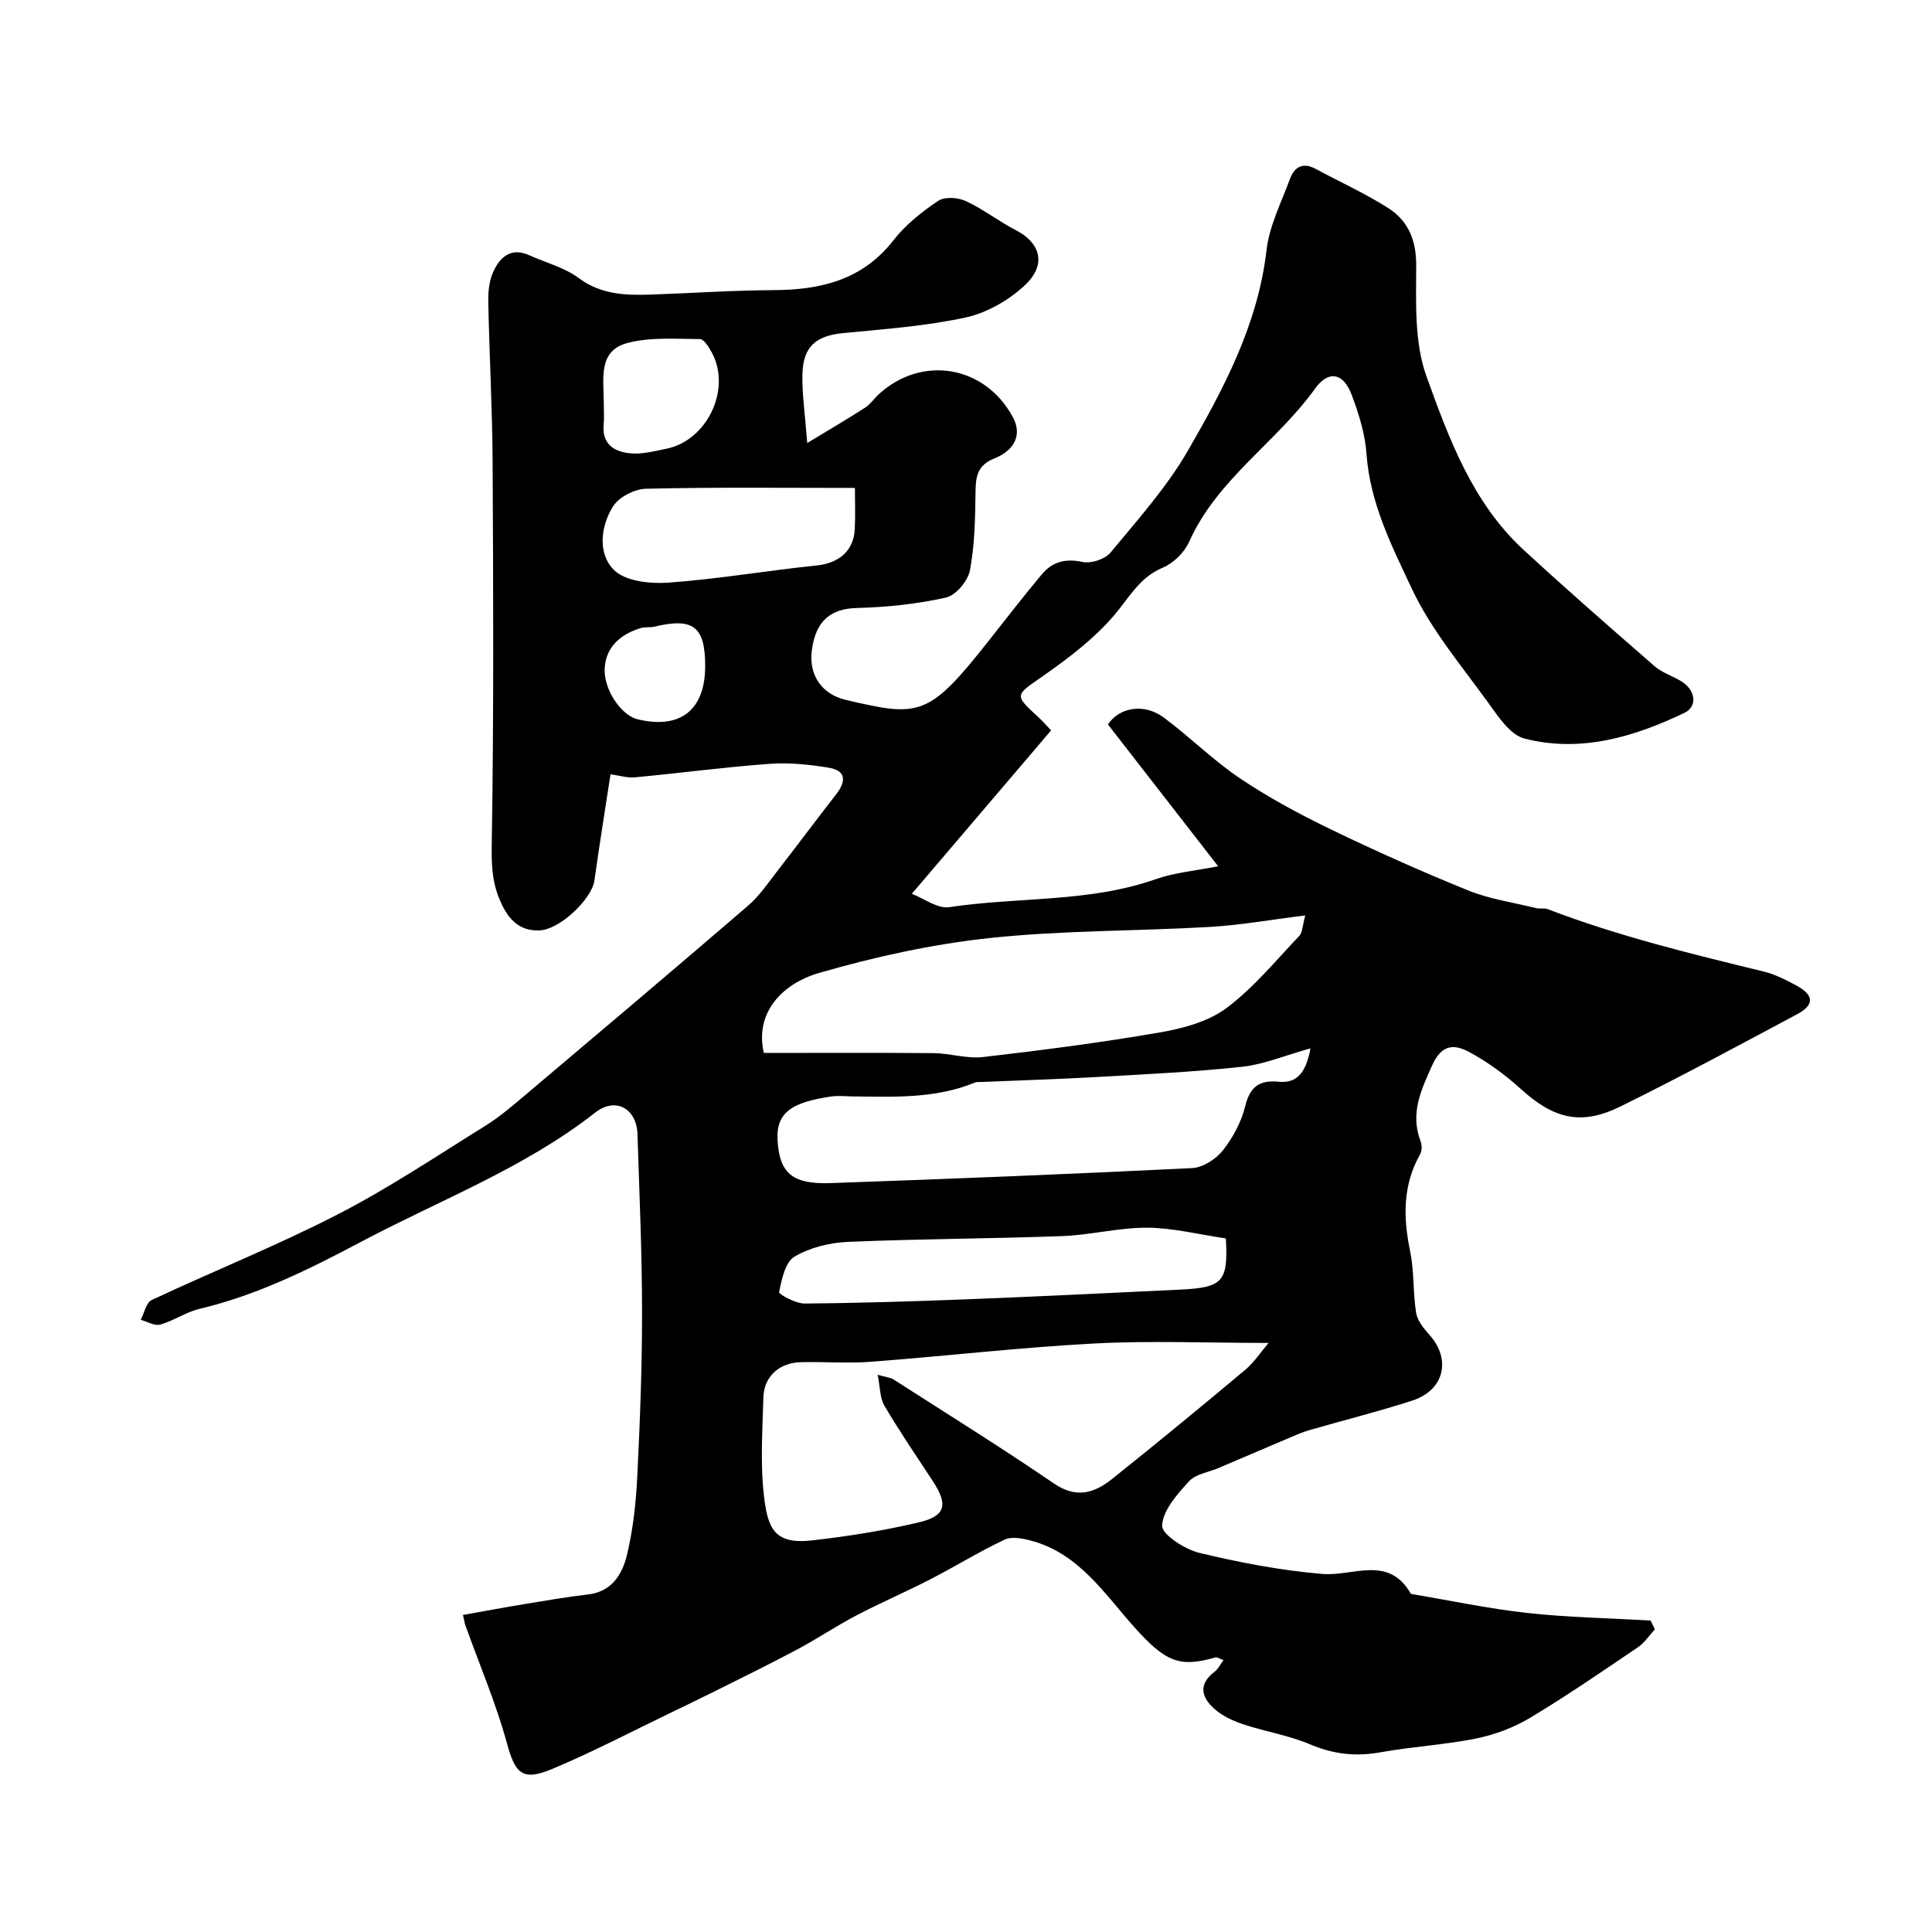
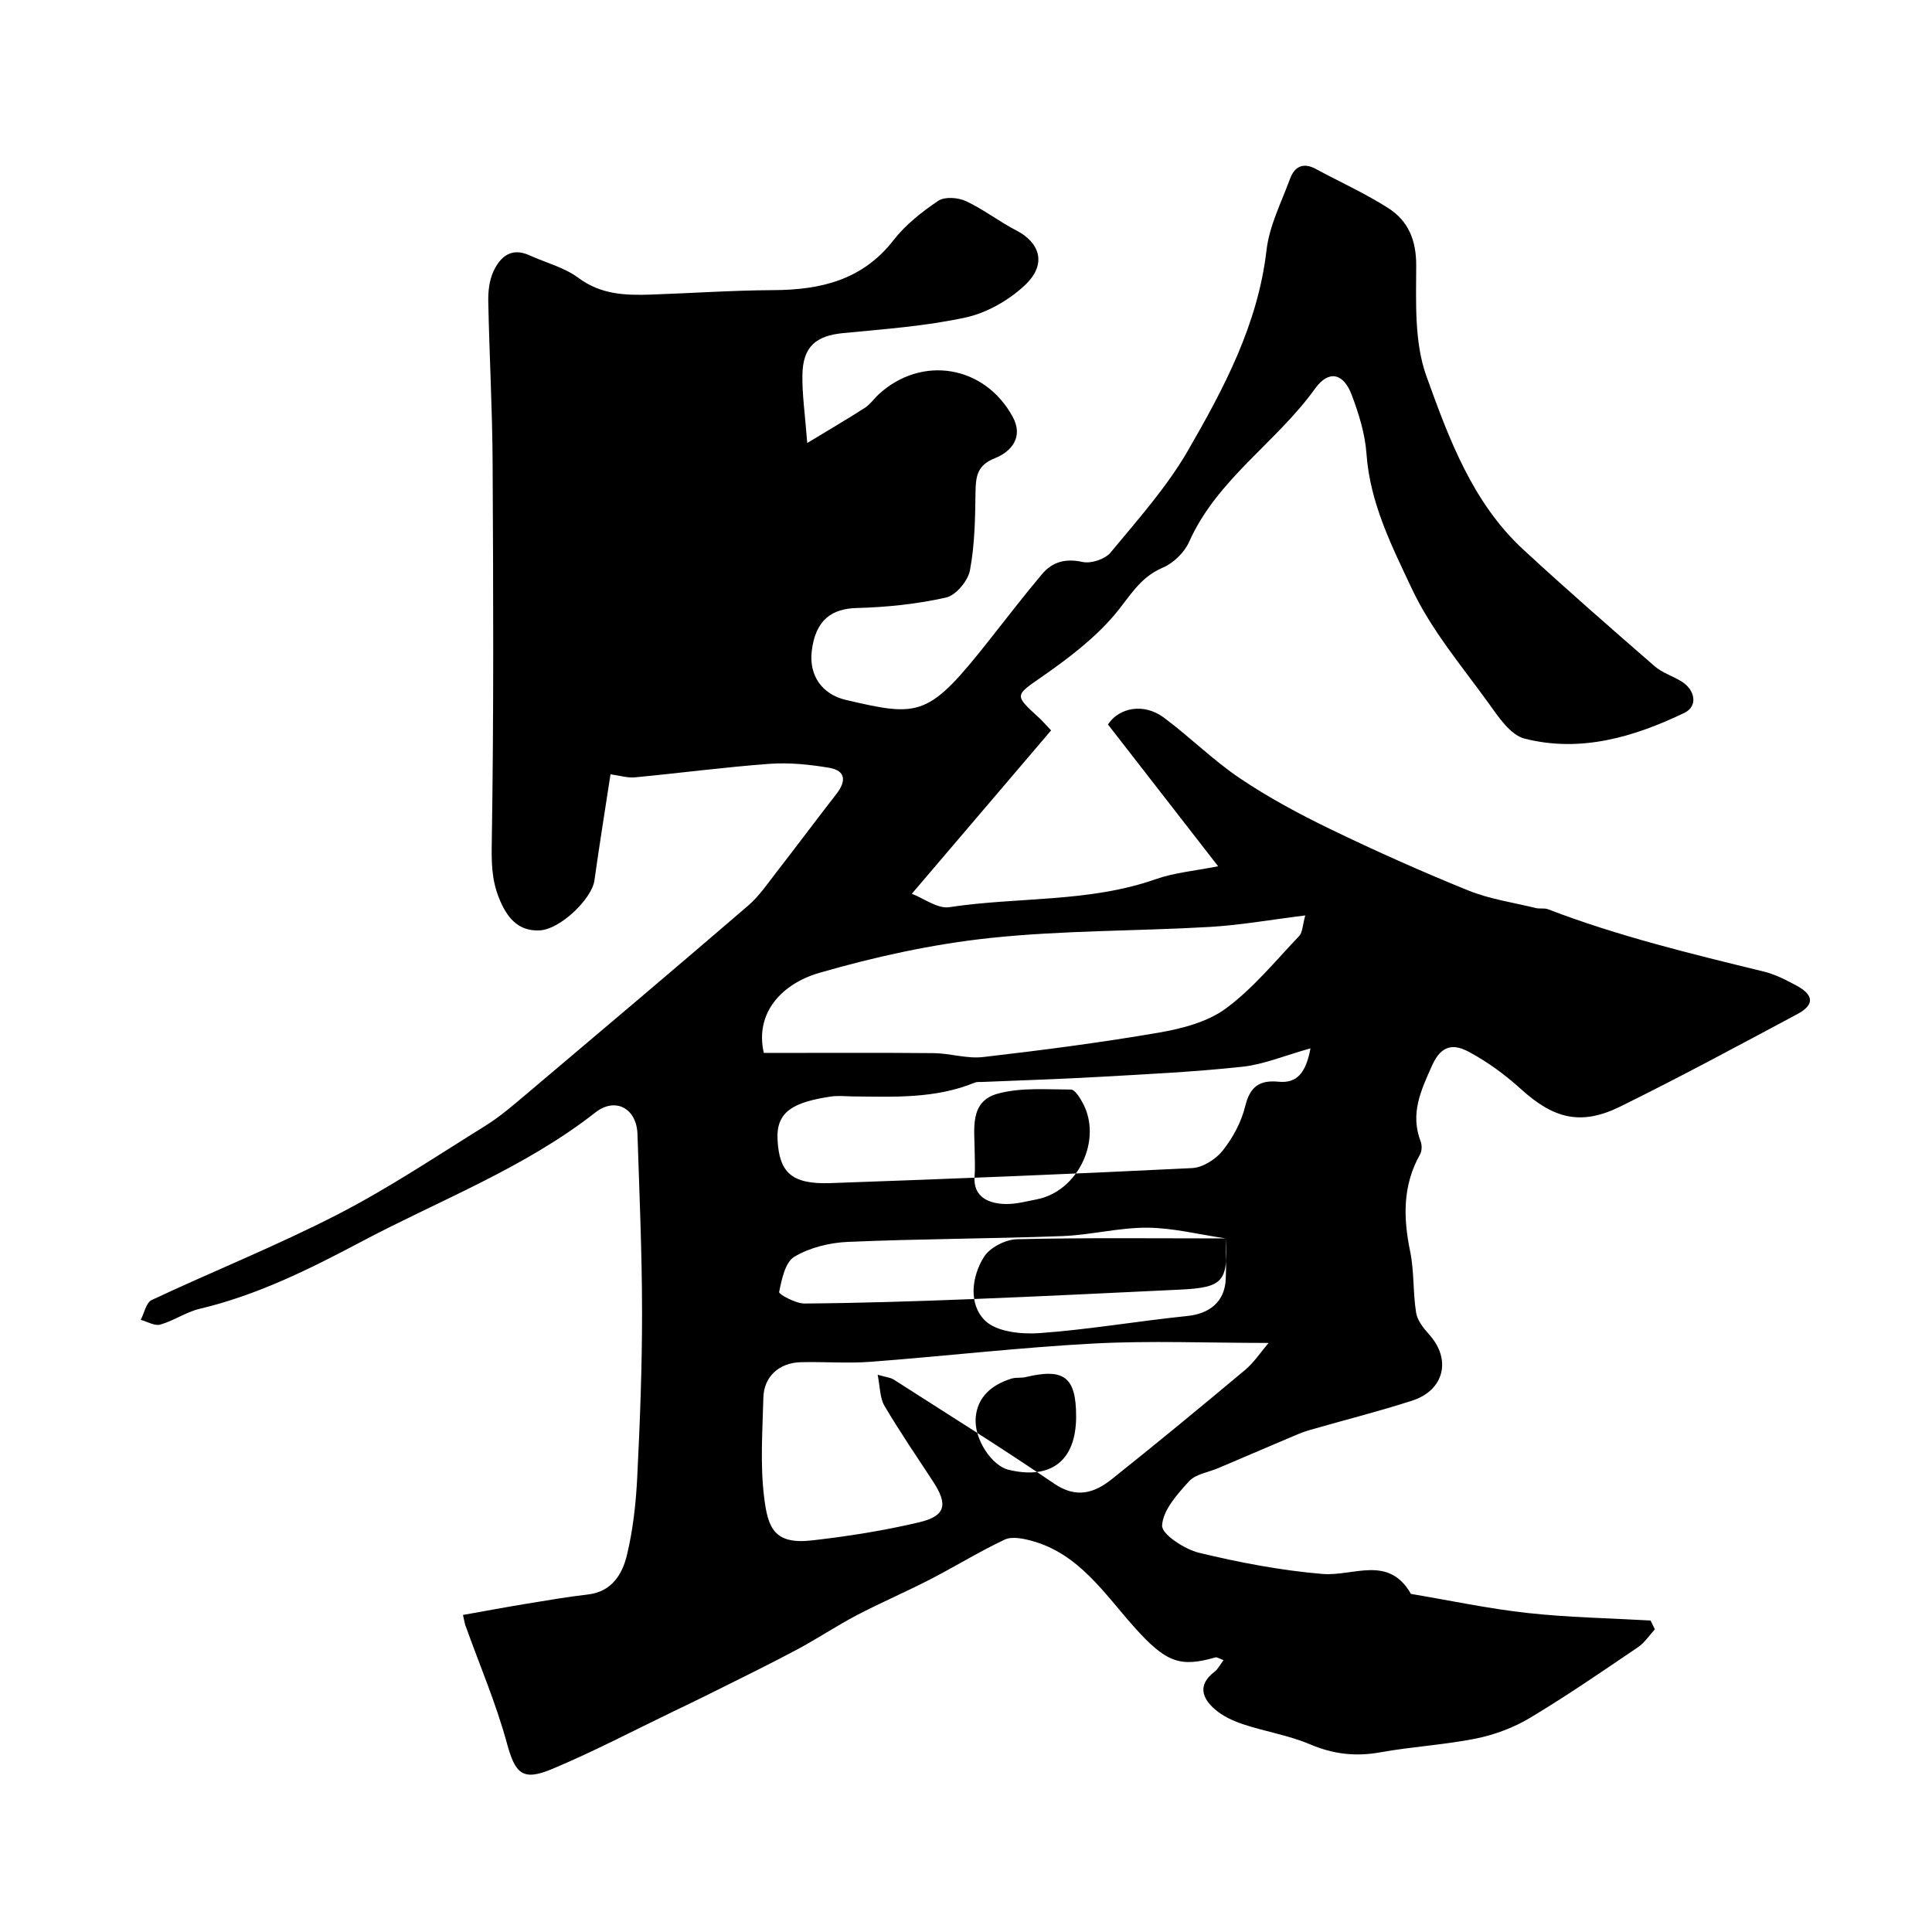
<svg xmlns="http://www.w3.org/2000/svg" enable-background="new 0 0 400 400" viewBox="0 0 400 400">
-   <path d="m95.85 334.36c4.55-.81 8.93-1.63 13.33-2.35 4.17-.69 8.35-1.4 12.55-1.89 4.97-.58 7.13-4.22 8.08-8.2 1.25-5.22 1.85-10.65 2.12-16.03.57-11.42 1.01-22.87 1-34.3-.01-12.27-.55-24.54-.95-36.8-.17-5.31-4.56-7.72-8.72-4.46-14.7 11.52-32.09 18.08-48.36 26.7-10.76 5.7-21.61 11.12-33.58 13.95-2.81.67-5.34 2.47-8.14 3.26-1.16.33-2.69-.62-4.04-.98.73-1.41 1.12-3.57 2.26-4.1 12.78-6 25.92-11.25 38.46-17.7 10.57-5.43 20.51-12.09 30.63-18.38 3.04-1.89 5.78-4.27 8.53-6.59 15.32-12.94 30.64-25.88 45.84-38.96 2.34-2.01 4.13-4.68 6.05-7.15 4.11-5.29 8.11-10.67 12.23-15.96 2.05-2.63 2.07-4.87-1.53-5.47-4.02-.67-8.2-1.1-12.24-.81-9.32.68-18.6 1.92-27.91 2.8-1.57.15-3.2-.38-5.06-.63-1.11 7.24-2.3 14.62-3.34 22.03-.52 3.68-7 10.1-11.39 10.29-4.42.18-6.74-2.65-8.37-6.73-1.56-3.92-1.55-7.56-1.48-11.72.42-26.16.31-52.33.17-78.49-.06-11.1-.68-22.2-.9-33.31-.04-2.08.22-4.36 1.08-6.21 1.39-3 3.69-5.02 7.42-3.32 3.41 1.54 7.25 2.51 10.18 4.69 4.66 3.47 9.73 3.63 15.03 3.45 8.44-.29 16.87-.88 25.3-.92 9.8-.05 18.45-2.06 24.9-10.35 2.49-3.2 5.86-5.86 9.25-8.14 1.33-.9 4.1-.7 5.72.05 3.65 1.7 6.89 4.25 10.48 6.1 4.47 2.29 6.68 6.74 1.66 11.4-3.31 3.07-7.81 5.65-12.18 6.6-8.29 1.8-16.86 2.41-25.33 3.23-5.68.55-8.37 2.8-8.47 8.65-.07 4.05.54 8.11 1 14.11 4.8-2.91 8.44-5.03 11.97-7.31 1.09-.71 1.87-1.89 2.85-2.79 8.88-8.14 21.92-6 27.73 4.7 2.23 4.1-.18 7.15-3.73 8.56-3.58 1.42-3.93 3.7-3.98 6.93-.07 5.44-.15 10.95-1.15 16.26-.41 2.19-2.92 5.2-4.97 5.65-6.02 1.35-12.28 2-18.46 2.16-5.08.13-8.56 2.37-9.33 8.95-.58 4.95 2.05 8.91 7.1 10.09 15.34 3.58 17.07 3.58 29.82-12.6 3.55-4.5 7.05-9.04 10.73-13.42 2.17-2.58 4.88-3.33 8.43-2.55 1.75.38 4.64-.57 5.78-1.94 5.62-6.8 11.61-13.49 16-21.07 7.48-12.94 14.52-26.18 16.3-41.55.58-5.04 3.07-9.89 4.86-14.76.93-2.52 2.71-3.49 5.37-2.04 5.01 2.72 10.25 5.06 15.03 8.13 4.08 2.63 5.75 6.6 5.73 11.85-.02 7.67-.41 15.9 2.11 22.9 4.65 12.91 9.52 26.17 20.06 35.91 8.9 8.22 18.04 16.19 27.19 24.15 1.56 1.36 3.72 2.02 5.52 3.12 2.94 1.79 3.46 5.19.65 6.54-10.47 5.02-21.51 8.28-33.1 5.33-2.98-.76-5.48-4.6-7.56-7.49-5.52-7.63-11.75-15.02-15.72-23.44-4.16-8.82-8.72-17.8-9.44-28.01-.29-4.14-1.59-8.32-3.07-12.24-1.72-4.55-4.79-5.17-7.58-1.28-8 11.15-20.28 18.73-26.08 31.73-.98 2.2-3.25 4.41-5.46 5.34-4.88 2.05-6.99 6.29-10.13 9.94-4.12 4.79-9.34 8.78-14.57 12.43-5.97 4.18-6.2 3.85-.78 8.83.61.56 1.14 1.2 2.37 2.49-9.33 10.95-18.67 21.9-28.84 33.83 2.5.95 5.33 3.14 7.77 2.77 14.22-2.16 28.88-.92 42.75-5.8 3.89-1.37 8.14-1.72 12.9-2.67-7.87-10.14-15.3-19.7-22.81-29.36 2.3-3.5 7.42-4.5 11.56-1.43 5.39 4 10.19 8.83 15.75 12.57 5.92 3.98 12.26 7.4 18.69 10.51 9.39 4.54 18.93 8.81 28.6 12.72 4.44 1.8 9.34 2.5 14.04 3.65.79.19 1.72-.05 2.46.24 14.54 5.57 29.63 9.23 44.72 12.91 2.33.57 4.57 1.73 6.71 2.88 3.65 1.96 3.79 4 .2 5.92-12.16 6.5-24.3 13.05-36.66 19.14-8.17 4.02-13.81 2.51-20.58-3.63-3.24-2.94-6.87-5.61-10.72-7.67-2.93-1.57-5.62-1.76-7.66 2.79-2.36 5.26-4.57 9.99-2.37 15.74.3.77.27 1.96-.12 2.67-3.62 6.41-3.5 13.07-2.06 20.06.86 4.15.57 8.52 1.24 12.72.26 1.63 1.55 3.24 2.73 4.55 4.59 5.09 3.13 11.49-3.53 13.65-7.04 2.28-14.24 4.07-21.35 6.13-1.39.4-2.74 1-4.08 1.57-4.92 2.08-9.83 4.19-14.74 6.28-2.06.88-4.68 1.22-6.05 2.73-2.43 2.67-5.4 5.97-5.57 9.15-.1 1.81 4.66 4.92 7.66 5.65 8.39 2.02 16.96 3.66 25.54 4.38 6.4.53 13.68-4.01 18.32 4.13 8.04 1.35 16.03 3.06 24.12 3.95 8.46.93 17 1.07 25.5 1.56.29.61.59 1.22.88 1.83-1.16 1.25-2.13 2.78-3.51 3.71-7.36 4.98-14.69 10.03-22.31 14.6-3.38 2.03-7.31 3.5-11.18 4.29-6.54 1.32-13.27 1.67-19.84 2.86-5.11.92-9.73.39-14.54-1.65-4.39-1.87-9.24-2.63-13.8-4.14-2.09-.69-4.26-1.68-5.9-3.11-2.7-2.34-3.62-5.1-.08-7.78.71-.54 1.14-1.45 1.86-2.41-.85-.3-1.34-.66-1.69-.56-7.3 2.09-10.21 1.09-16.78-6.26-6.16-6.89-11.48-15.25-21.3-17.89-1.77-.48-4.05-.94-5.54-.24-5.27 2.48-10.25 5.57-15.44 8.24-5 2.58-10.19 4.8-15.18 7.41-4.2 2.2-8.16 4.86-12.35 7.1-5.58 2.98-11.26 5.75-16.92 8.58-2.9 1.45-5.81 2.86-8.73 4.26-8.36 4.02-16.6 8.36-25.15 11.93-6.19 2.58-7.6.82-9.33-5.5-2.22-8.13-5.57-15.95-8.42-23.9-.23-.48-.28-.94-.64-2.52zm166.8-56.32c-12.73 0-24.49-.5-36.19.12-15.4.82-30.74 2.61-46.13 3.78-4.83.37-9.7-.04-14.55.09-4.47.11-7.62 2.99-7.73 7.3-.18 6.85-.68 13.79.14 20.54.78 6.47 2.06 9.96 9.97 9.05 7.42-.85 14.86-2.02 22.12-3.74 5.55-1.31 6.04-3.68 2.85-8.53-3.4-5.18-6.89-10.3-10.03-15.62-.94-1.6-.87-3.8-1.39-6.4 1.82.52 2.68.58 3.32.99 11.11 7.13 22.31 14.1 33.21 21.54 4.62 3.15 8.35 1.96 11.98-.94 9.29-7.41 18.47-14.97 27.58-22.6 1.83-1.54 3.2-3.65 4.85-5.58zm-104.51-60.04c12.03 0 23.59-.07 35.15.04 3.42.03 6.91 1.2 10.25.81 12.17-1.41 24.33-2.98 36.4-5.06 4.82-.83 10.1-2.21 13.91-5.03 5.64-4.18 10.22-9.81 15.12-14.96.73-.76.7-2.24 1.27-4.27-7.11.88-13.41 2.01-19.75 2.38-15.19.88-30.47.69-45.57 2.3-11.91 1.27-23.8 3.89-35.32 7.22-7.61 2.21-13.38 8.18-11.46 16.57zm113.18-.95c-5.28 1.47-9.62 3.32-14.11 3.81-9.99 1.08-20.05 1.55-30.08 2.12-7.94.45-15.89.69-23.83 1.03-.5.02-1.04-.05-1.48.13-8.18 3.37-16.78 2.95-25.35 2.86-1.5-.02-3.03-.19-4.49.03-7.49 1.15-11.31 2.97-11 8.9.35 6.84 2.91 9.3 10.96 9.02 24.97-.88 49.93-1.87 74.88-3.11 2.22-.11 4.92-1.84 6.35-3.65 2.09-2.64 3.84-5.89 4.63-9.14.99-4.06 2.94-5.48 6.92-5.09 3.76.36 5.65-1.77 6.6-6.91zm-17.52 39.35c-5.65-.82-10.96-2.19-16.29-2.22-5.85-.03-11.7 1.52-17.57 1.74-14.8.55-29.61.56-44.4 1.2-3.77.16-7.88 1.17-11.07 3.07-1.91 1.14-2.63 4.7-3.16 7.32-.09.45 3.42 2.38 5.26 2.37 11.42-.09 22.84-.45 34.26-.9 14.52-.57 29.03-1.29 43.54-1.98 8.83-.43 9.93-1.64 9.43-10.6zm-76.8-155.38c-14.88 0-29.09-.17-43.28.17-2.36.06-5.6 1.73-6.81 3.67-2.59 4.15-3.19 9.8.22 13.16 2.37 2.34 7.5 2.88 11.28 2.61 10.24-.74 20.41-2.5 30.63-3.55 4.57-.47 7.69-2.93 7.93-7.53.15-2.97.03-5.94.03-8.53zm-52-17.91c0 1.66.12 3.33-.02 4.97-.39 4.41 3.01 5.82 6.64 5.82 2.08 0 4.17-.57 6.24-.97 8.53-1.65 13.65-12.35 9.5-19.97-.59-1.09-1.62-2.76-2.44-2.76-5.07-.01-10.37-.46-15.15.85-5.93 1.63-4.79 7.36-4.77 12.06zm21 54.78c0-8.15-2.47-10.07-10.43-8.16-.95.23-2.01.03-2.94.31-4.02 1.24-7.06 3.74-7.42 8.06-.38 4.55 3.39 10 6.79 10.82 8.86 2.13 14-1.92 14-11.03z" fill="#000001" />
+   <path d="m95.85 334.36c4.55-.81 8.93-1.63 13.33-2.35 4.17-.69 8.35-1.4 12.55-1.89 4.97-.58 7.13-4.22 8.08-8.2 1.25-5.22 1.85-10.65 2.12-16.03.57-11.42 1.01-22.87 1-34.3-.01-12.27-.55-24.54-.95-36.8-.17-5.31-4.56-7.72-8.72-4.46-14.7 11.52-32.09 18.08-48.36 26.7-10.76 5.7-21.61 11.12-33.58 13.95-2.81.67-5.34 2.47-8.14 3.26-1.16.33-2.69-.62-4.04-.98.73-1.41 1.12-3.57 2.26-4.1 12.78-6 25.92-11.25 38.46-17.7 10.57-5.43 20.51-12.09 30.63-18.38 3.04-1.89 5.78-4.27 8.53-6.59 15.32-12.94 30.64-25.88 45.84-38.96 2.34-2.01 4.13-4.68 6.05-7.15 4.11-5.29 8.11-10.67 12.23-15.96 2.05-2.63 2.07-4.87-1.53-5.47-4.02-.67-8.2-1.1-12.24-.81-9.32.68-18.6 1.92-27.91 2.8-1.57.15-3.2-.38-5.06-.63-1.11 7.24-2.3 14.62-3.34 22.03-.52 3.68-7 10.1-11.39 10.29-4.42.18-6.74-2.65-8.37-6.73-1.56-3.92-1.55-7.56-1.48-11.72.42-26.16.31-52.33.17-78.49-.06-11.1-.68-22.2-.9-33.31-.04-2.08.22-4.36 1.08-6.21 1.39-3 3.69-5.02 7.42-3.32 3.41 1.54 7.25 2.51 10.18 4.69 4.66 3.47 9.73 3.63 15.03 3.45 8.44-.29 16.87-.88 25.3-.92 9.8-.05 18.45-2.06 24.9-10.35 2.49-3.2 5.86-5.86 9.25-8.14 1.33-.9 4.1-.7 5.72.05 3.65 1.7 6.89 4.25 10.48 6.1 4.47 2.29 6.68 6.74 1.66 11.4-3.31 3.07-7.81 5.65-12.18 6.6-8.29 1.8-16.86 2.41-25.33 3.23-5.68.55-8.37 2.8-8.47 8.65-.07 4.05.54 8.11 1 14.11 4.8-2.91 8.44-5.03 11.97-7.31 1.09-.71 1.87-1.89 2.85-2.79 8.88-8.14 21.92-6 27.73 4.7 2.23 4.1-.18 7.15-3.73 8.56-3.58 1.42-3.93 3.7-3.98 6.93-.07 5.44-.15 10.95-1.15 16.26-.41 2.19-2.92 5.2-4.97 5.65-6.02 1.35-12.28 2-18.46 2.16-5.08.13-8.56 2.37-9.33 8.95-.58 4.95 2.05 8.91 7.1 10.09 15.34 3.58 17.07 3.58 29.82-12.6 3.55-4.5 7.05-9.04 10.73-13.42 2.17-2.58 4.88-3.33 8.43-2.55 1.75.38 4.64-.57 5.78-1.94 5.62-6.8 11.61-13.49 16-21.07 7.48-12.94 14.52-26.18 16.3-41.55.58-5.04 3.07-9.89 4.86-14.76.93-2.52 2.71-3.49 5.37-2.04 5.01 2.72 10.25 5.06 15.03 8.13 4.08 2.63 5.75 6.6 5.73 11.85-.02 7.67-.41 15.9 2.11 22.9 4.65 12.91 9.52 26.17 20.06 35.91 8.9 8.22 18.04 16.19 27.19 24.15 1.56 1.36 3.72 2.02 5.52 3.12 2.94 1.79 3.46 5.19.65 6.54-10.47 5.02-21.51 8.28-33.1 5.33-2.98-.76-5.48-4.6-7.56-7.49-5.52-7.63-11.75-15.02-15.72-23.44-4.16-8.82-8.72-17.8-9.44-28.01-.29-4.14-1.59-8.32-3.07-12.24-1.72-4.55-4.79-5.17-7.58-1.28-8 11.15-20.28 18.73-26.08 31.73-.98 2.2-3.25 4.41-5.46 5.34-4.88 2.05-6.99 6.29-10.13 9.94-4.12 4.79-9.34 8.78-14.57 12.43-5.97 4.18-6.2 3.85-.78 8.83.61.56 1.14 1.2 2.37 2.49-9.33 10.95-18.67 21.9-28.84 33.83 2.5.95 5.33 3.14 7.77 2.77 14.22-2.16 28.88-.92 42.75-5.8 3.89-1.37 8.14-1.72 12.9-2.67-7.87-10.14-15.3-19.7-22.81-29.36 2.3-3.5 7.42-4.5 11.56-1.43 5.39 4 10.19 8.83 15.75 12.57 5.92 3.98 12.26 7.4 18.69 10.51 9.39 4.54 18.93 8.81 28.6 12.72 4.44 1.8 9.34 2.5 14.04 3.65.79.19 1.72-.05 2.46.24 14.54 5.57 29.63 9.23 44.72 12.91 2.33.57 4.57 1.73 6.71 2.88 3.65 1.96 3.79 4 .2 5.92-12.16 6.5-24.3 13.05-36.66 19.14-8.17 4.02-13.81 2.51-20.58-3.63-3.24-2.94-6.87-5.61-10.72-7.67-2.93-1.57-5.62-1.76-7.66 2.79-2.36 5.26-4.57 9.99-2.37 15.74.3.77.27 1.96-.12 2.67-3.62 6.41-3.5 13.07-2.06 20.06.86 4.15.57 8.52 1.24 12.72.26 1.63 1.55 3.24 2.73 4.55 4.59 5.09 3.13 11.49-3.53 13.65-7.04 2.28-14.24 4.07-21.35 6.13-1.39.4-2.74 1-4.08 1.57-4.92 2.08-9.83 4.19-14.74 6.28-2.06.88-4.68 1.22-6.05 2.73-2.43 2.67-5.4 5.97-5.57 9.15-.1 1.81 4.66 4.92 7.66 5.65 8.39 2.02 16.96 3.66 25.54 4.38 6.4.53 13.68-4.01 18.32 4.13 8.04 1.35 16.03 3.06 24.12 3.95 8.46.93 17 1.07 25.5 1.56.29.61.59 1.22.88 1.83-1.16 1.25-2.13 2.78-3.51 3.71-7.36 4.98-14.69 10.03-22.31 14.6-3.38 2.03-7.31 3.5-11.18 4.29-6.54 1.32-13.27 1.67-19.84 2.86-5.11.92-9.73.39-14.54-1.65-4.39-1.87-9.24-2.63-13.8-4.14-2.09-.69-4.26-1.68-5.9-3.11-2.7-2.34-3.62-5.1-.08-7.78.71-.54 1.14-1.45 1.86-2.41-.85-.3-1.34-.66-1.69-.56-7.3 2.09-10.21 1.09-16.78-6.26-6.16-6.89-11.48-15.25-21.3-17.89-1.77-.48-4.05-.94-5.54-.24-5.27 2.48-10.25 5.57-15.44 8.24-5 2.58-10.19 4.8-15.18 7.41-4.2 2.2-8.16 4.86-12.35 7.1-5.58 2.98-11.26 5.75-16.92 8.58-2.9 1.45-5.81 2.86-8.73 4.26-8.36 4.02-16.6 8.36-25.15 11.93-6.19 2.58-7.6.82-9.33-5.5-2.22-8.13-5.57-15.95-8.42-23.9-.23-.48-.28-.94-.64-2.52zm166.8-56.32c-12.73 0-24.49-.5-36.19.12-15.4.82-30.74 2.61-46.13 3.78-4.83.37-9.7-.04-14.55.09-4.47.11-7.62 2.99-7.73 7.3-.18 6.85-.68 13.79.14 20.54.78 6.47 2.06 9.96 9.97 9.05 7.42-.85 14.86-2.02 22.12-3.74 5.55-1.31 6.04-3.68 2.85-8.53-3.4-5.18-6.89-10.3-10.03-15.62-.94-1.6-.87-3.8-1.39-6.4 1.82.52 2.68.58 3.32.99 11.11 7.13 22.31 14.1 33.21 21.54 4.62 3.15 8.35 1.96 11.98-.94 9.29-7.41 18.47-14.97 27.58-22.6 1.83-1.54 3.2-3.65 4.85-5.58zm-104.51-60.04c12.03 0 23.59-.07 35.15.04 3.42.03 6.91 1.2 10.25.81 12.17-1.41 24.33-2.98 36.4-5.06 4.82-.83 10.1-2.21 13.91-5.03 5.64-4.18 10.22-9.81 15.12-14.96.73-.76.7-2.24 1.27-4.27-7.11.88-13.41 2.01-19.75 2.38-15.19.88-30.47.69-45.57 2.3-11.91 1.27-23.8 3.89-35.32 7.22-7.61 2.21-13.38 8.18-11.46 16.57zm113.18-.95c-5.28 1.47-9.62 3.32-14.11 3.81-9.99 1.08-20.05 1.55-30.08 2.12-7.94.45-15.89.69-23.83 1.03-.5.02-1.04-.05-1.48.13-8.18 3.37-16.78 2.95-25.35 2.86-1.5-.02-3.03-.19-4.49.03-7.49 1.15-11.31 2.97-11 8.9.35 6.84 2.91 9.3 10.96 9.02 24.97-.88 49.93-1.87 74.88-3.11 2.22-.11 4.92-1.84 6.35-3.65 2.09-2.64 3.84-5.89 4.63-9.14.99-4.06 2.94-5.48 6.92-5.09 3.76.36 5.65-1.77 6.6-6.91zm-17.52 39.35c-5.65-.82-10.96-2.19-16.29-2.22-5.85-.03-11.7 1.52-17.57 1.74-14.8.55-29.61.56-44.4 1.2-3.77.16-7.88 1.17-11.07 3.07-1.91 1.14-2.63 4.7-3.16 7.32-.09.45 3.42 2.38 5.26 2.37 11.42-.09 22.84-.45 34.26-.9 14.52-.57 29.03-1.29 43.54-1.98 8.83-.43 9.93-1.64 9.43-10.6zc-14.88 0-29.09-.17-43.28.17-2.36.06-5.6 1.73-6.81 3.67-2.59 4.15-3.19 9.8.22 13.16 2.37 2.34 7.5 2.88 11.28 2.61 10.24-.74 20.41-2.5 30.63-3.55 4.57-.47 7.69-2.93 7.93-7.53.15-2.97.03-5.94.03-8.53zm-52-17.91c0 1.66.12 3.33-.02 4.97-.39 4.41 3.01 5.82 6.64 5.82 2.08 0 4.17-.57 6.24-.97 8.53-1.65 13.65-12.35 9.5-19.97-.59-1.09-1.62-2.76-2.44-2.76-5.07-.01-10.37-.46-15.15.85-5.93 1.63-4.79 7.36-4.77 12.06zm21 54.78c0-8.15-2.47-10.07-10.43-8.16-.95.23-2.01.03-2.94.31-4.02 1.24-7.06 3.74-7.42 8.06-.38 4.55 3.39 10 6.79 10.82 8.86 2.13 14-1.92 14-11.03z" fill="#000001" />
</svg>